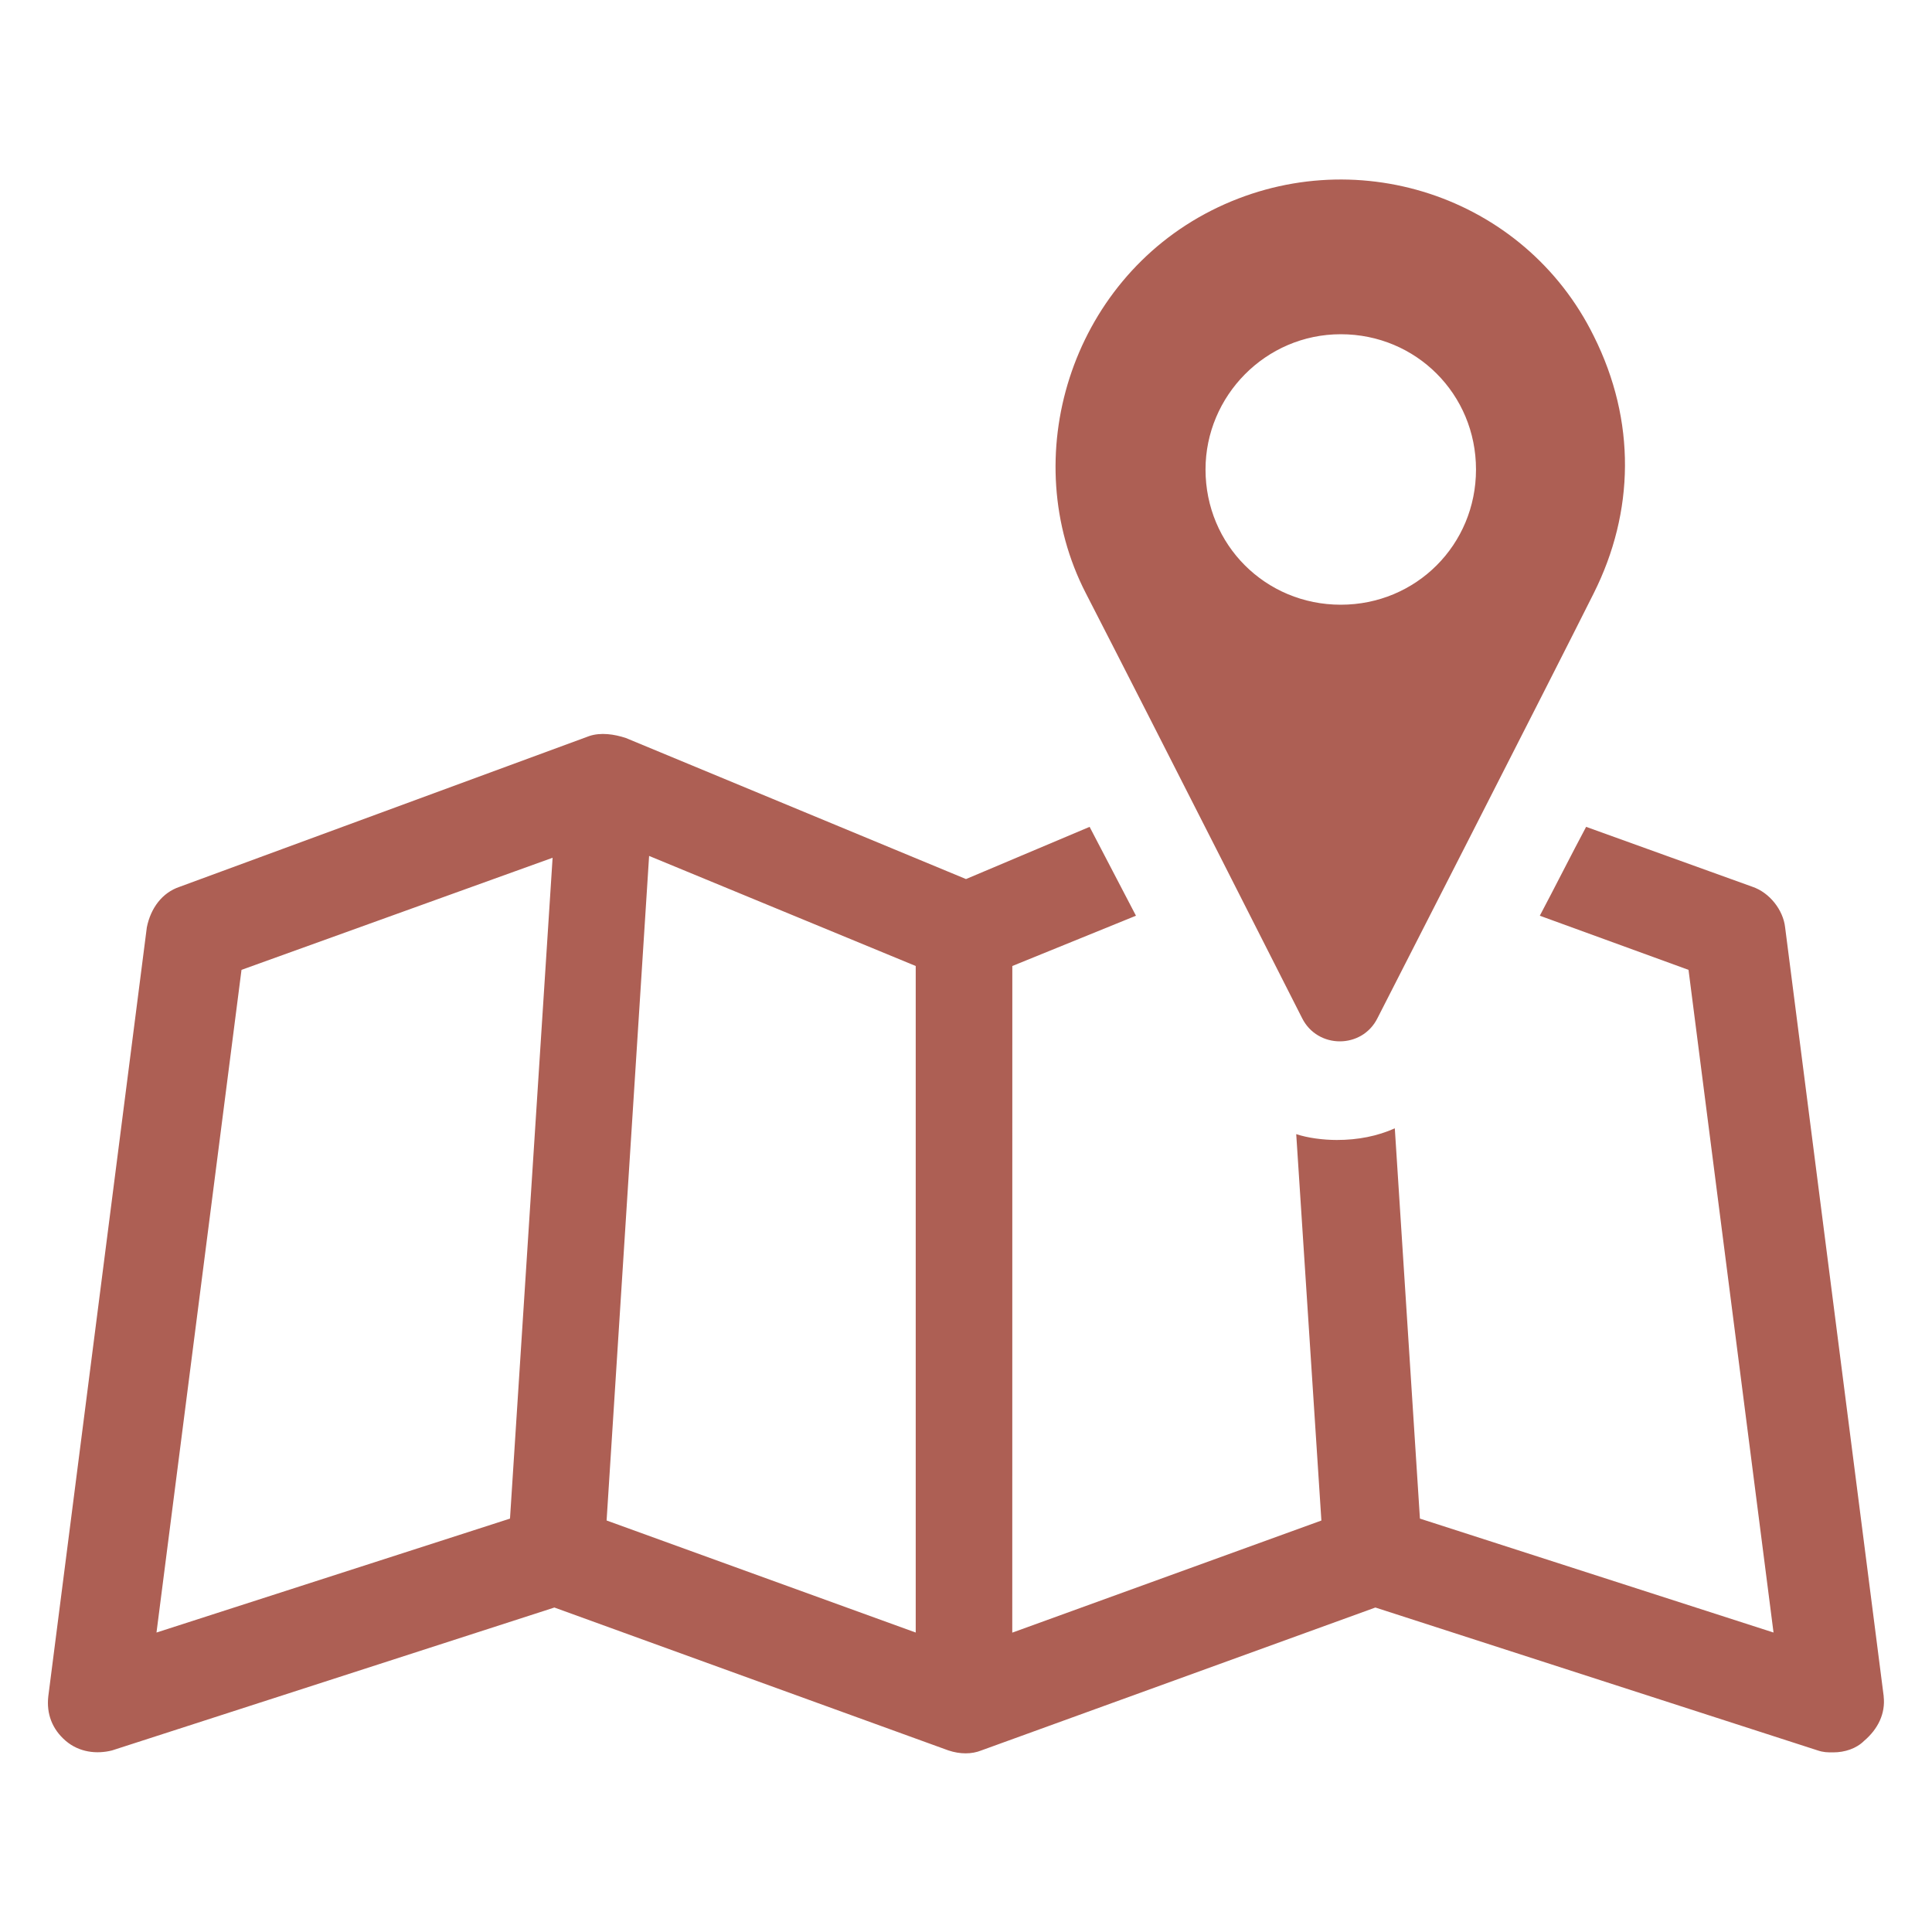
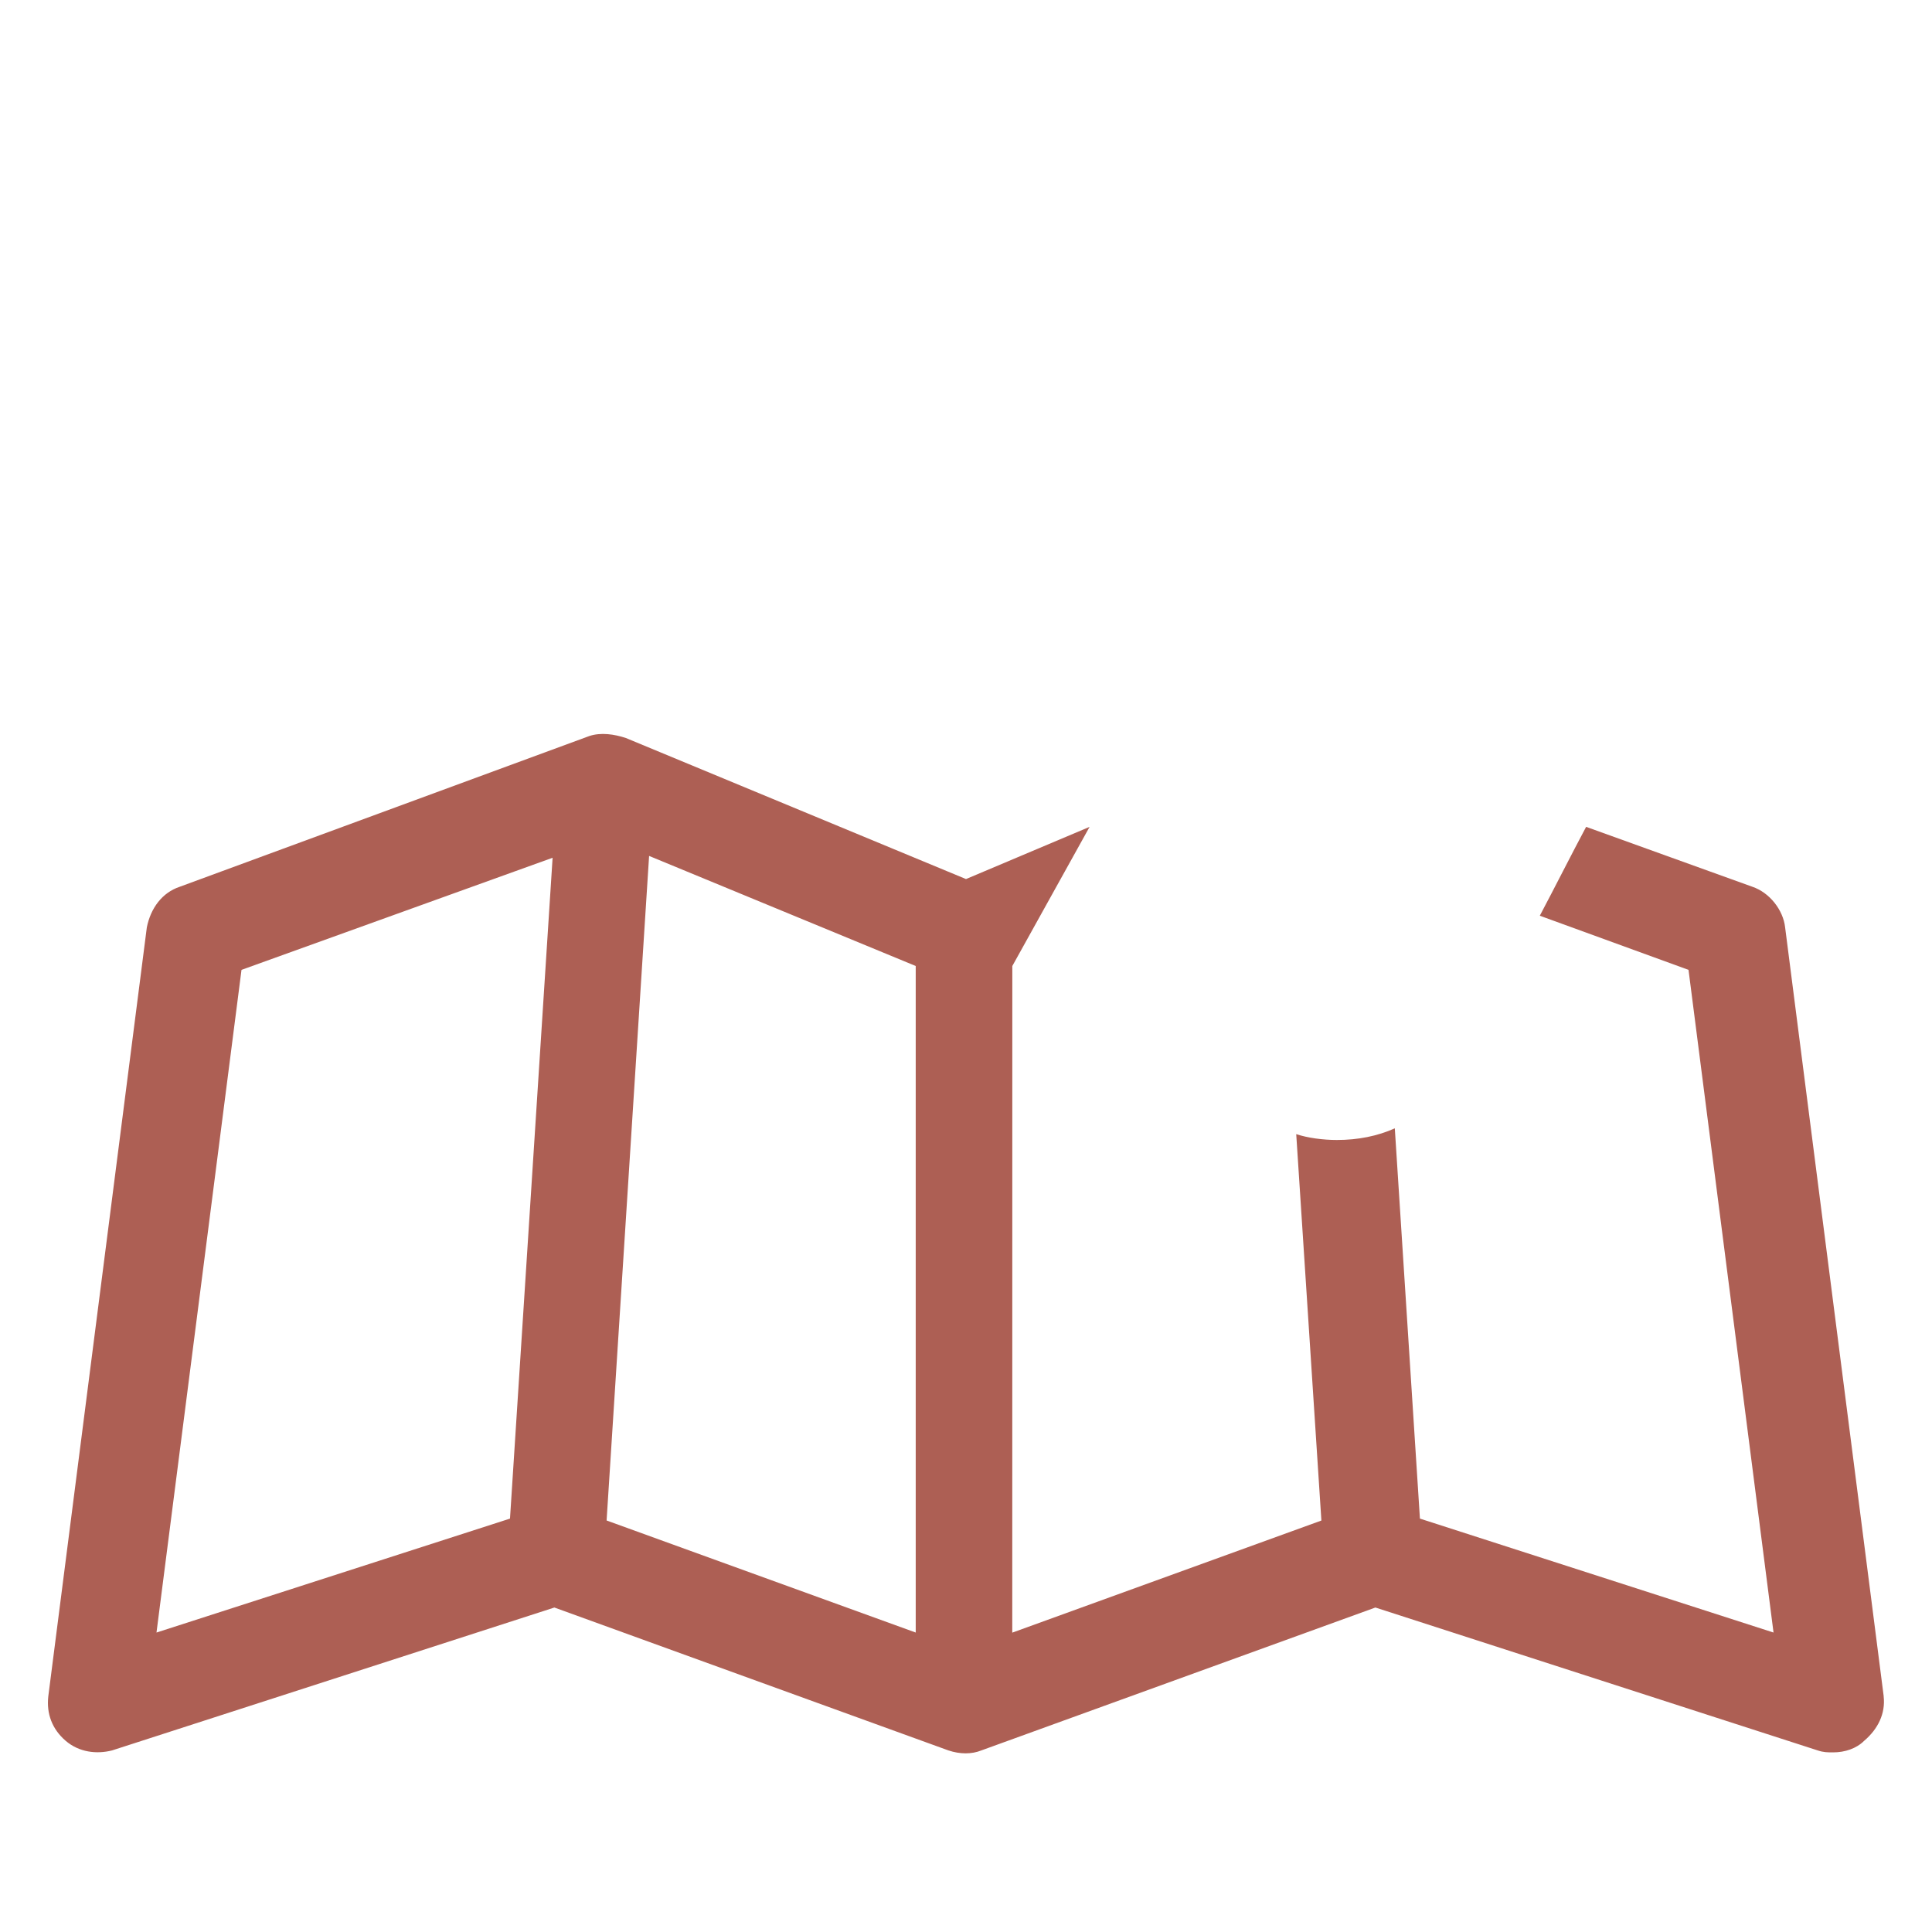
<svg xmlns="http://www.w3.org/2000/svg" width="39" height="39" viewBox="0 0 39 39" fill="none">
-   <path d="M38.025 34.242L36.035 18.72C35.996 18.37 35.723 18.018 35.373 17.9L32.018 16.691C31.706 17.276 31.393 17.9 31.083 18.485L34.085 19.578L35.801 32.955L28.663 30.655L28.156 22.777C27.806 22.933 27.416 23.012 26.986 23.012C26.713 23.012 26.401 22.972 26.166 22.894L26.674 30.694L20.434 32.957L20.435 19.5L22.931 18.485L21.995 16.691L19.5 17.745L12.635 14.898C12.4 14.82 12.128 14.78 11.895 14.858L3.627 17.901C3.275 18.018 3.042 18.33 2.964 18.72L0.975 34.242C0.935 34.593 1.052 34.905 1.325 35.14C1.598 35.374 1.95 35.413 2.261 35.335L11.191 32.45L19.146 35.335C19.381 35.413 19.614 35.413 19.809 35.335L27.764 32.45L36.694 35.335C36.811 35.374 36.889 35.374 37.006 35.374C37.241 35.374 37.474 35.297 37.631 35.14C37.907 34.905 38.064 34.593 38.024 34.242L38.025 34.242ZM10.295 30.655L3.159 32.955L4.875 19.578L11.155 17.315L10.295 30.655ZM18.485 32.955L12.245 30.693L13.103 17.278L18.485 19.5L18.485 32.955Z" fill="#AD5F54" />
-   <path d="M26.285 20.553C26.598 21.177 27.495 21.177 27.806 20.553C27.806 20.553 31.355 13.61 32.173 11.973C32.993 10.335 33.031 8.502 32.173 6.785C30.77 3.939 27.3 2.808 24.453 4.25C21.605 5.693 20.513 9.243 21.918 11.973C23.322 14.703 26.285 20.553 26.285 20.553ZM27.065 6.747C28.586 6.747 29.795 7.957 29.795 9.477C29.795 10.998 28.586 12.207 27.065 12.207C25.545 12.207 24.335 10.998 24.335 9.477C24.335 7.995 25.545 6.747 27.065 6.747Z" fill="#AD5F54" />
+   <path d="M38.025 34.242L36.035 18.72C35.996 18.37 35.723 18.018 35.373 17.9L32.018 16.691C31.706 17.276 31.393 17.9 31.083 18.485L34.085 19.578L35.801 32.955L28.663 30.655L28.156 22.777C27.806 22.933 27.416 23.012 26.986 23.012C26.713 23.012 26.401 22.972 26.166 22.894L26.674 30.694L20.434 32.957L20.435 19.5L21.995 16.691L19.5 17.745L12.635 14.898C12.4 14.82 12.128 14.78 11.895 14.858L3.627 17.901C3.275 18.018 3.042 18.33 2.964 18.72L0.975 34.242C0.935 34.593 1.052 34.905 1.325 35.14C1.598 35.374 1.95 35.413 2.261 35.335L11.191 32.45L19.146 35.335C19.381 35.413 19.614 35.413 19.809 35.335L27.764 32.45L36.694 35.335C36.811 35.374 36.889 35.374 37.006 35.374C37.241 35.374 37.474 35.297 37.631 35.14C37.907 34.905 38.064 34.593 38.024 34.242L38.025 34.242ZM10.295 30.655L3.159 32.955L4.875 19.578L11.155 17.315L10.295 30.655ZM18.485 32.955L12.245 30.693L13.103 17.278L18.485 19.5L18.485 32.955Z" fill="#AD5F54" />
</svg>